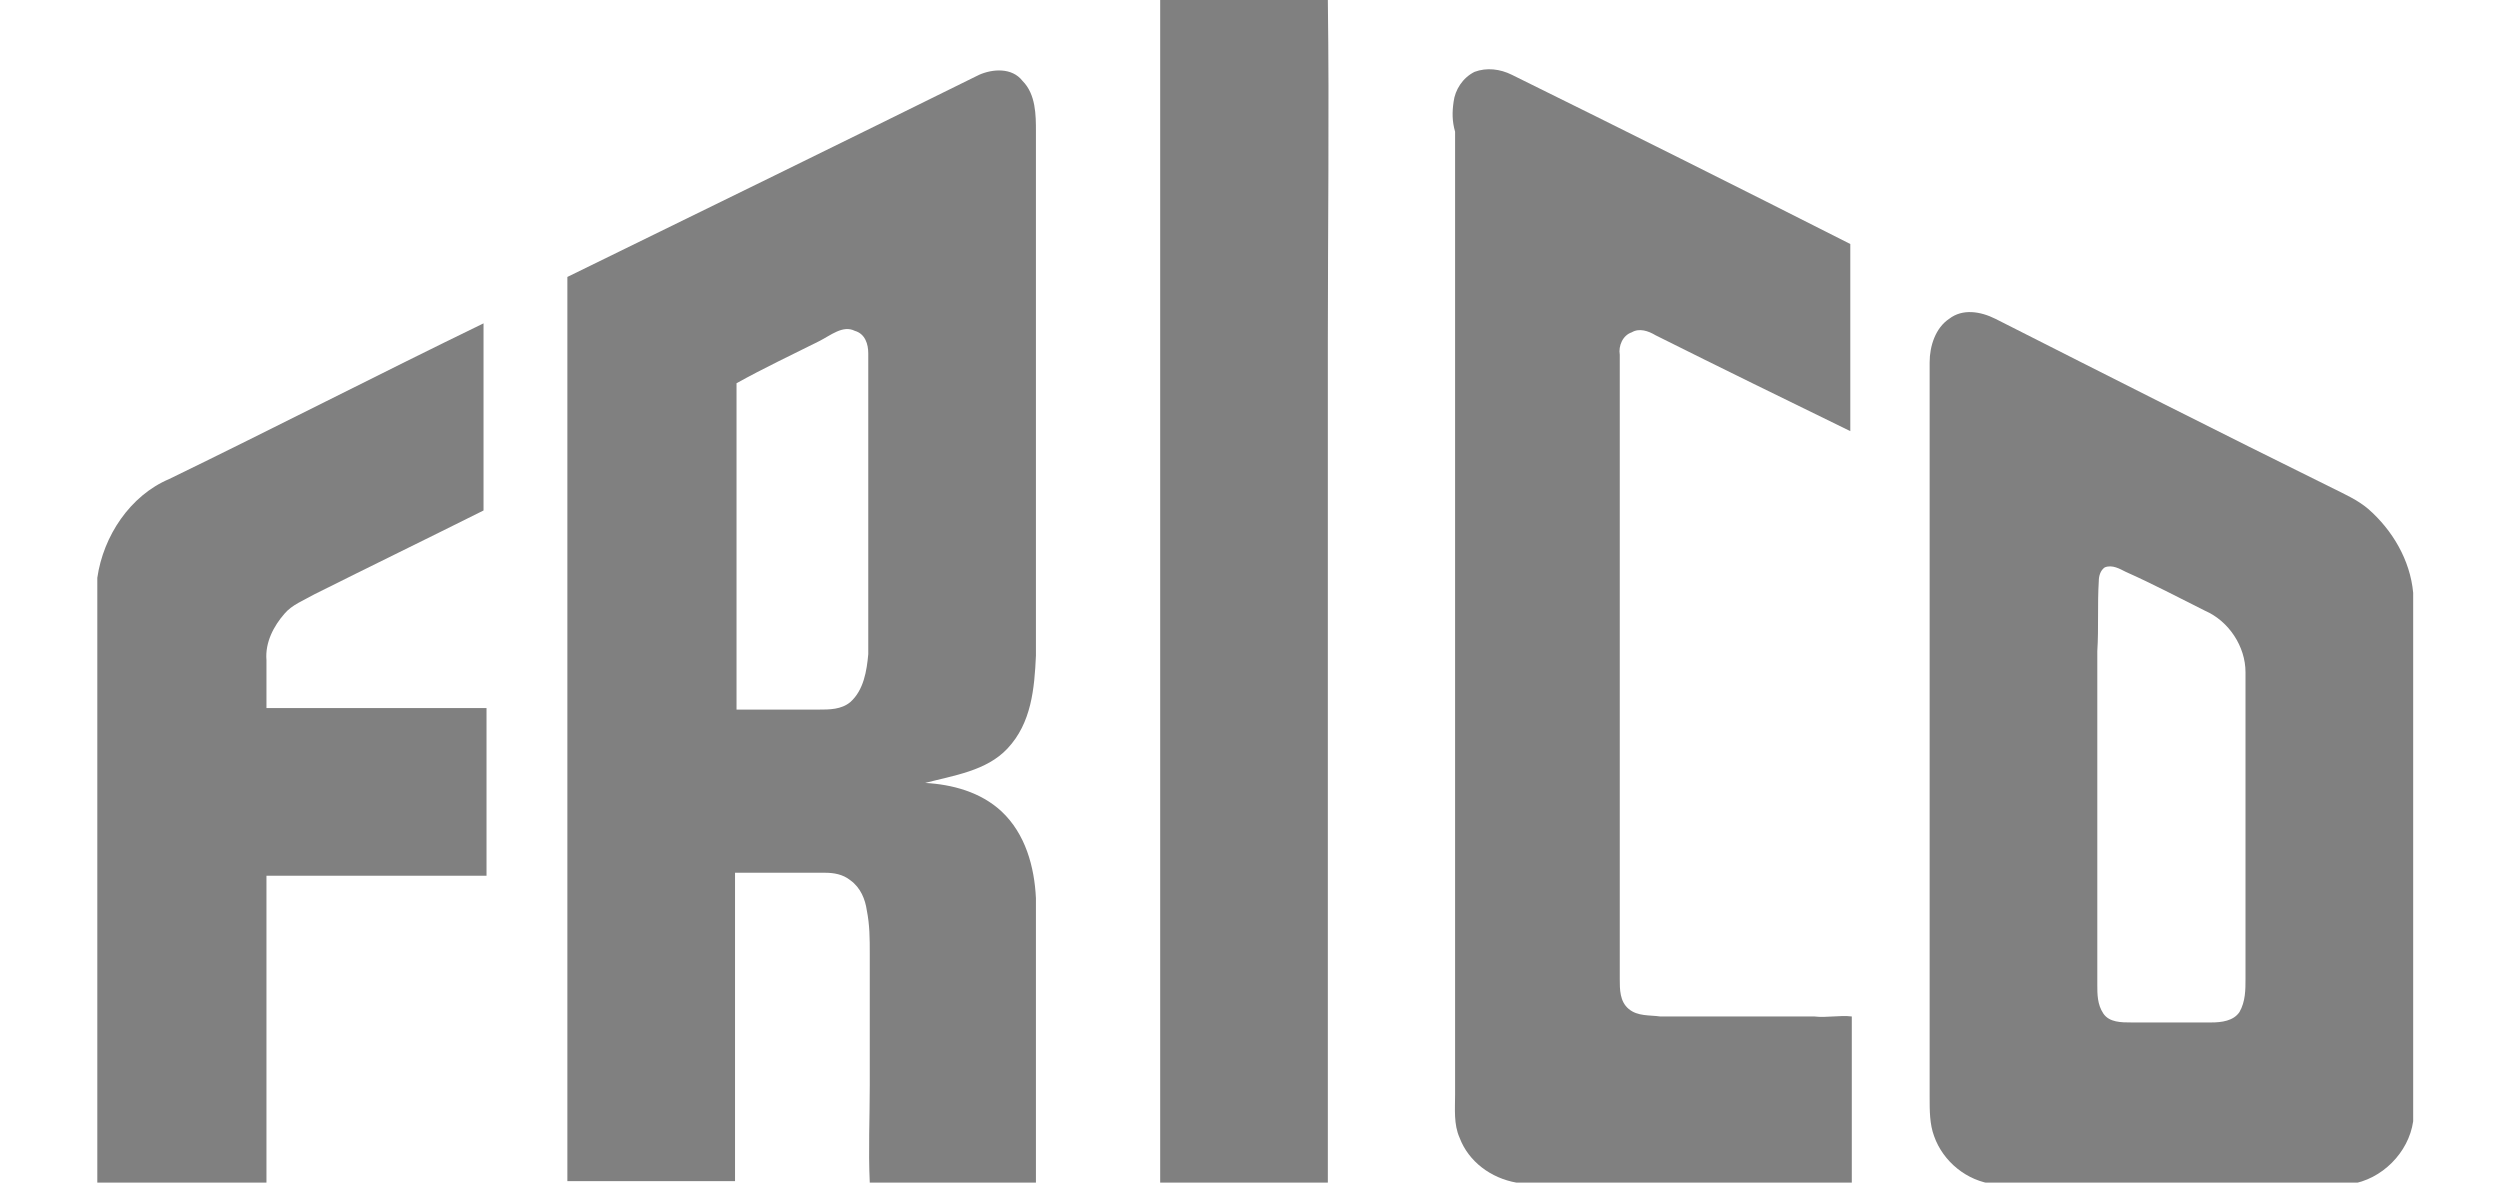
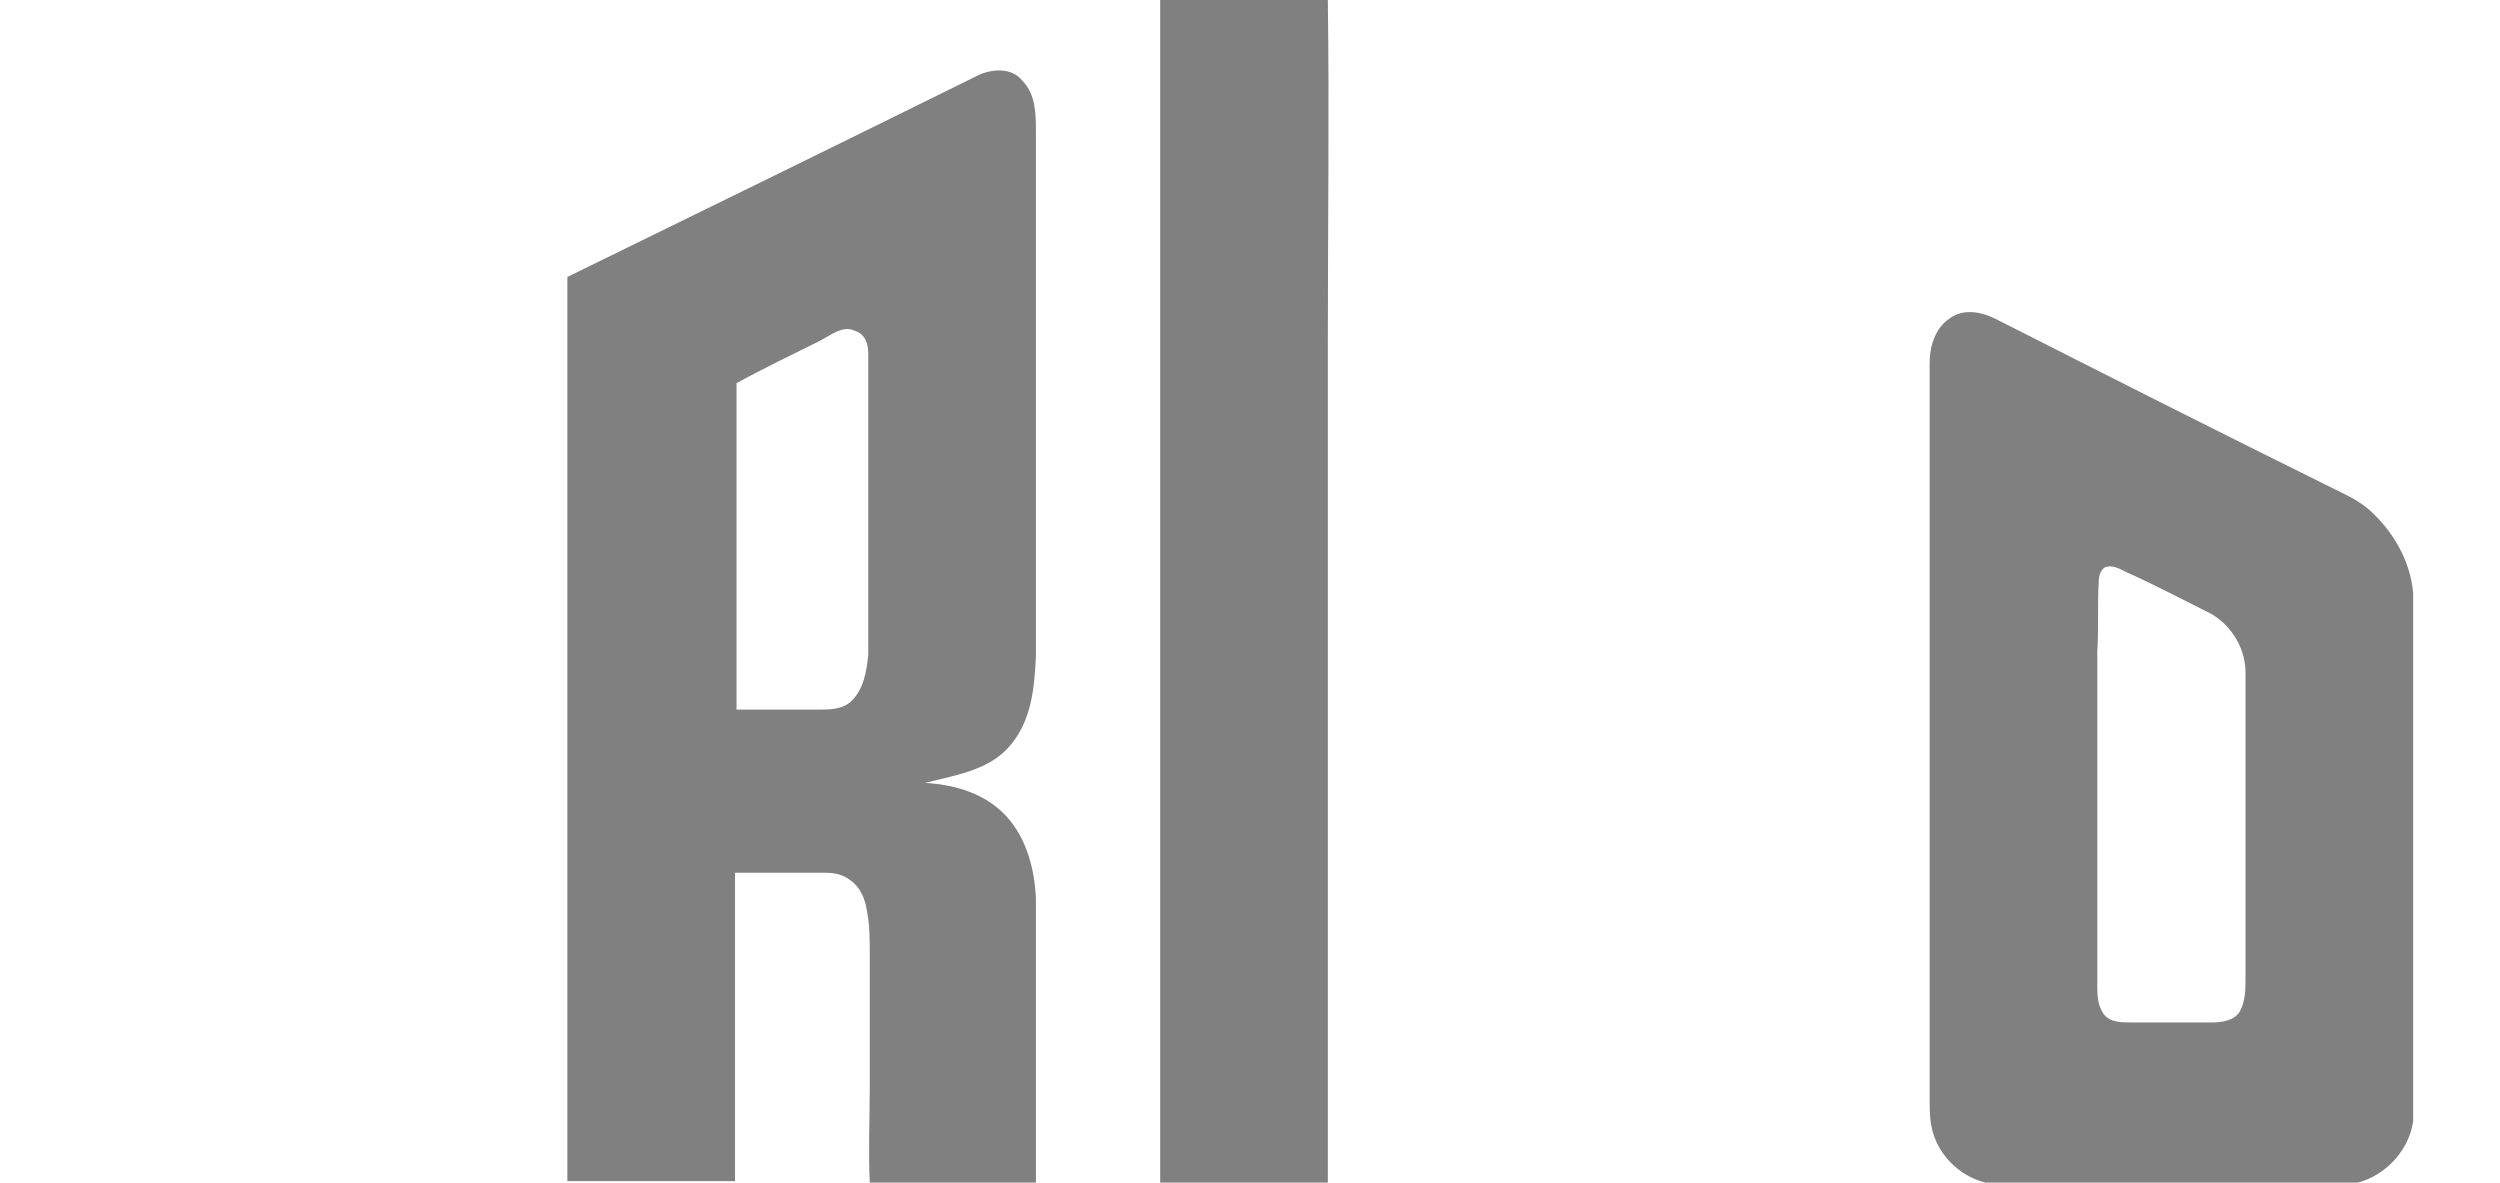
<svg xmlns="http://www.w3.org/2000/svg" version="1.1" id="Layer_1" x="0px" y="0px" viewBox="0 0 167 79" style="enable-background:new 0 0 167 79;" xml:space="preserve">
  <style type="text/css">
	.st0{fill:#808080;}
</style>
  <g>
    <path class="st0" d="M77.5,0h11.2c0.1,7.6,0,15.2,0,22.8c0,18.7,0,37.5,0,56.2H77.5C77.5,52.7,77.5,26.3,77.5,0z" />
    <path class="st0" d="M65.4,5c0.9-0.4,2.2-0.5,2.9,0.4c0.9,0.9,0.9,2.3,0.9,3.4c0,11.7,0,23.4,0,35c-0.1,2.2-0.3,4.5-1.9,6.2   c-1.4,1.5-3.6,1.8-5.5,2.3c1.8,0.1,3.7,0.6,5.1,1.9c1.6,1.5,2.2,3.7,2.3,5.8c0,6.3,0,12.7,0,19H58.1c-0.1-2.2,0-4.3,0-6.5   c0-2.9,0-5.8,0-8.8c0-1,0-1.9-0.2-2.9c-0.1-0.7-0.4-1.5-1.1-2c-0.5-0.4-1.1-0.5-1.7-0.5c-2,0-4,0-6,0c0,6.9,0,13.7,0,20.6H37.9   c0-20.1,0-40.3,0-60.4C47.1,14,56.3,9.5,65.4,5 M54.7,22.8c-1.8,0.9-3.7,1.8-5.5,2.8c0,7.3,0,14.5,0,21.8c1.8,0,3.7,0,5.5,0   c0.7,0,1.5,0,2.1-0.5c0.9-0.8,1.1-2.1,1.2-3.2c0-6.7,0-13.4,0-20.1c0-0.6-0.2-1.3-0.9-1.5C56.3,21.7,55.5,22.4,54.7,22.8z" />
-     <path class="st0" d="M97.1,6.8c0.1-0.8,0.6-1.6,1.4-2c0.8-0.3,1.7-0.2,2.5,0.2c7.5,3.7,15.1,7.5,22.6,11.3c0,4.2,0,8.3,0,12.5   c-4.3-2.1-8.6-4.2-13-6.4c-0.5-0.3-1.1-0.5-1.6-0.2c-0.6,0.2-0.9,0.9-0.8,1.5c0,13.9,0,27.8,0,41.7c0,0.7,0,1.5,0.6,2   s1.4,0.4,2.1,0.5c3.4,0,6.9,0,10.3,0c0.8,0.1,1.7-0.1,2.5,0c0,3.7,0,7.4,0,11.1h-22.4c-1.7-0.3-3.2-1.4-3.8-3   c-0.4-0.9-0.3-1.9-0.3-2.9c0-21.4,0-42.9,0-64.3C97,8.1,97,7.5,97.1,6.8z" />
    <path class="st0" d="M130.2,21.3c0.9-0.7,2.1-0.5,3.1,0c7.5,3.8,15,7.6,22.5,11.3c0.8,0.4,1.7,0.8,2.4,1.4c1.6,1.4,2.8,3.4,3,5.6   v35.3c-0.3,2.1-2.1,3.9-4.2,4.2h-23.8c-1.8-0.2-3.4-1.5-4-3.2c-0.3-0.8-0.3-1.7-0.3-2.6c0-16.4,0-32.7,0-49.1   C128.9,23.1,129.3,21.9,130.2,21.3 M140.6,37.9c-0.3,0.2-0.4,0.6-0.4,0.9c-0.1,1.6,0,3.1-0.1,4.7c0,7.4,0,14.9,0,22.3   c0,0.6,0,1.3,0.4,1.9s1.2,0.6,1.9,0.6c1.8,0,3.5,0,5.3,0c0.7,0,1.5-0.1,1.9-0.7c0.4-0.7,0.4-1.5,0.4-2.2c0-6.8,0-13.7,0-20.5   c0-1.7-1.1-3.4-2.7-4.1c-1.8-0.9-3.5-1.8-5.3-2.6C141.6,38,141.1,37.7,140.6,37.9z" />
-     <path class="st0" d="M11.3,32c7-3.4,14-7,21-10.4c0,4.2,0,8.3,0,12.5c-3.8,1.9-7.5,3.7-11.3,5.6c-0.7,0.4-1.5,0.7-2,1.3   c-0.7,0.8-1.3,1.9-1.2,3.1c0,1.1,0,2.2,0,3.2c4.9,0,9.8,0,14.7,0c0,3.7,0,7.4,0,11.2c-4.9,0-9.8,0-14.7,0c0,6.8,0,13.7,0,20.5H6.5   V38.6C6.9,35.8,8.7,33.1,11.3,32z" />
  </g>
  <g id="_x23_ff1327ff">
</g>
  <g id="_x23_ffffffff_1_">
</g>
  <g id="_x23_fefefeff">
</g>
  <g id="_x23_ffffffff_2_">
</g>
  <g id="_x23_e7e7e7ff">
</g>
</svg>